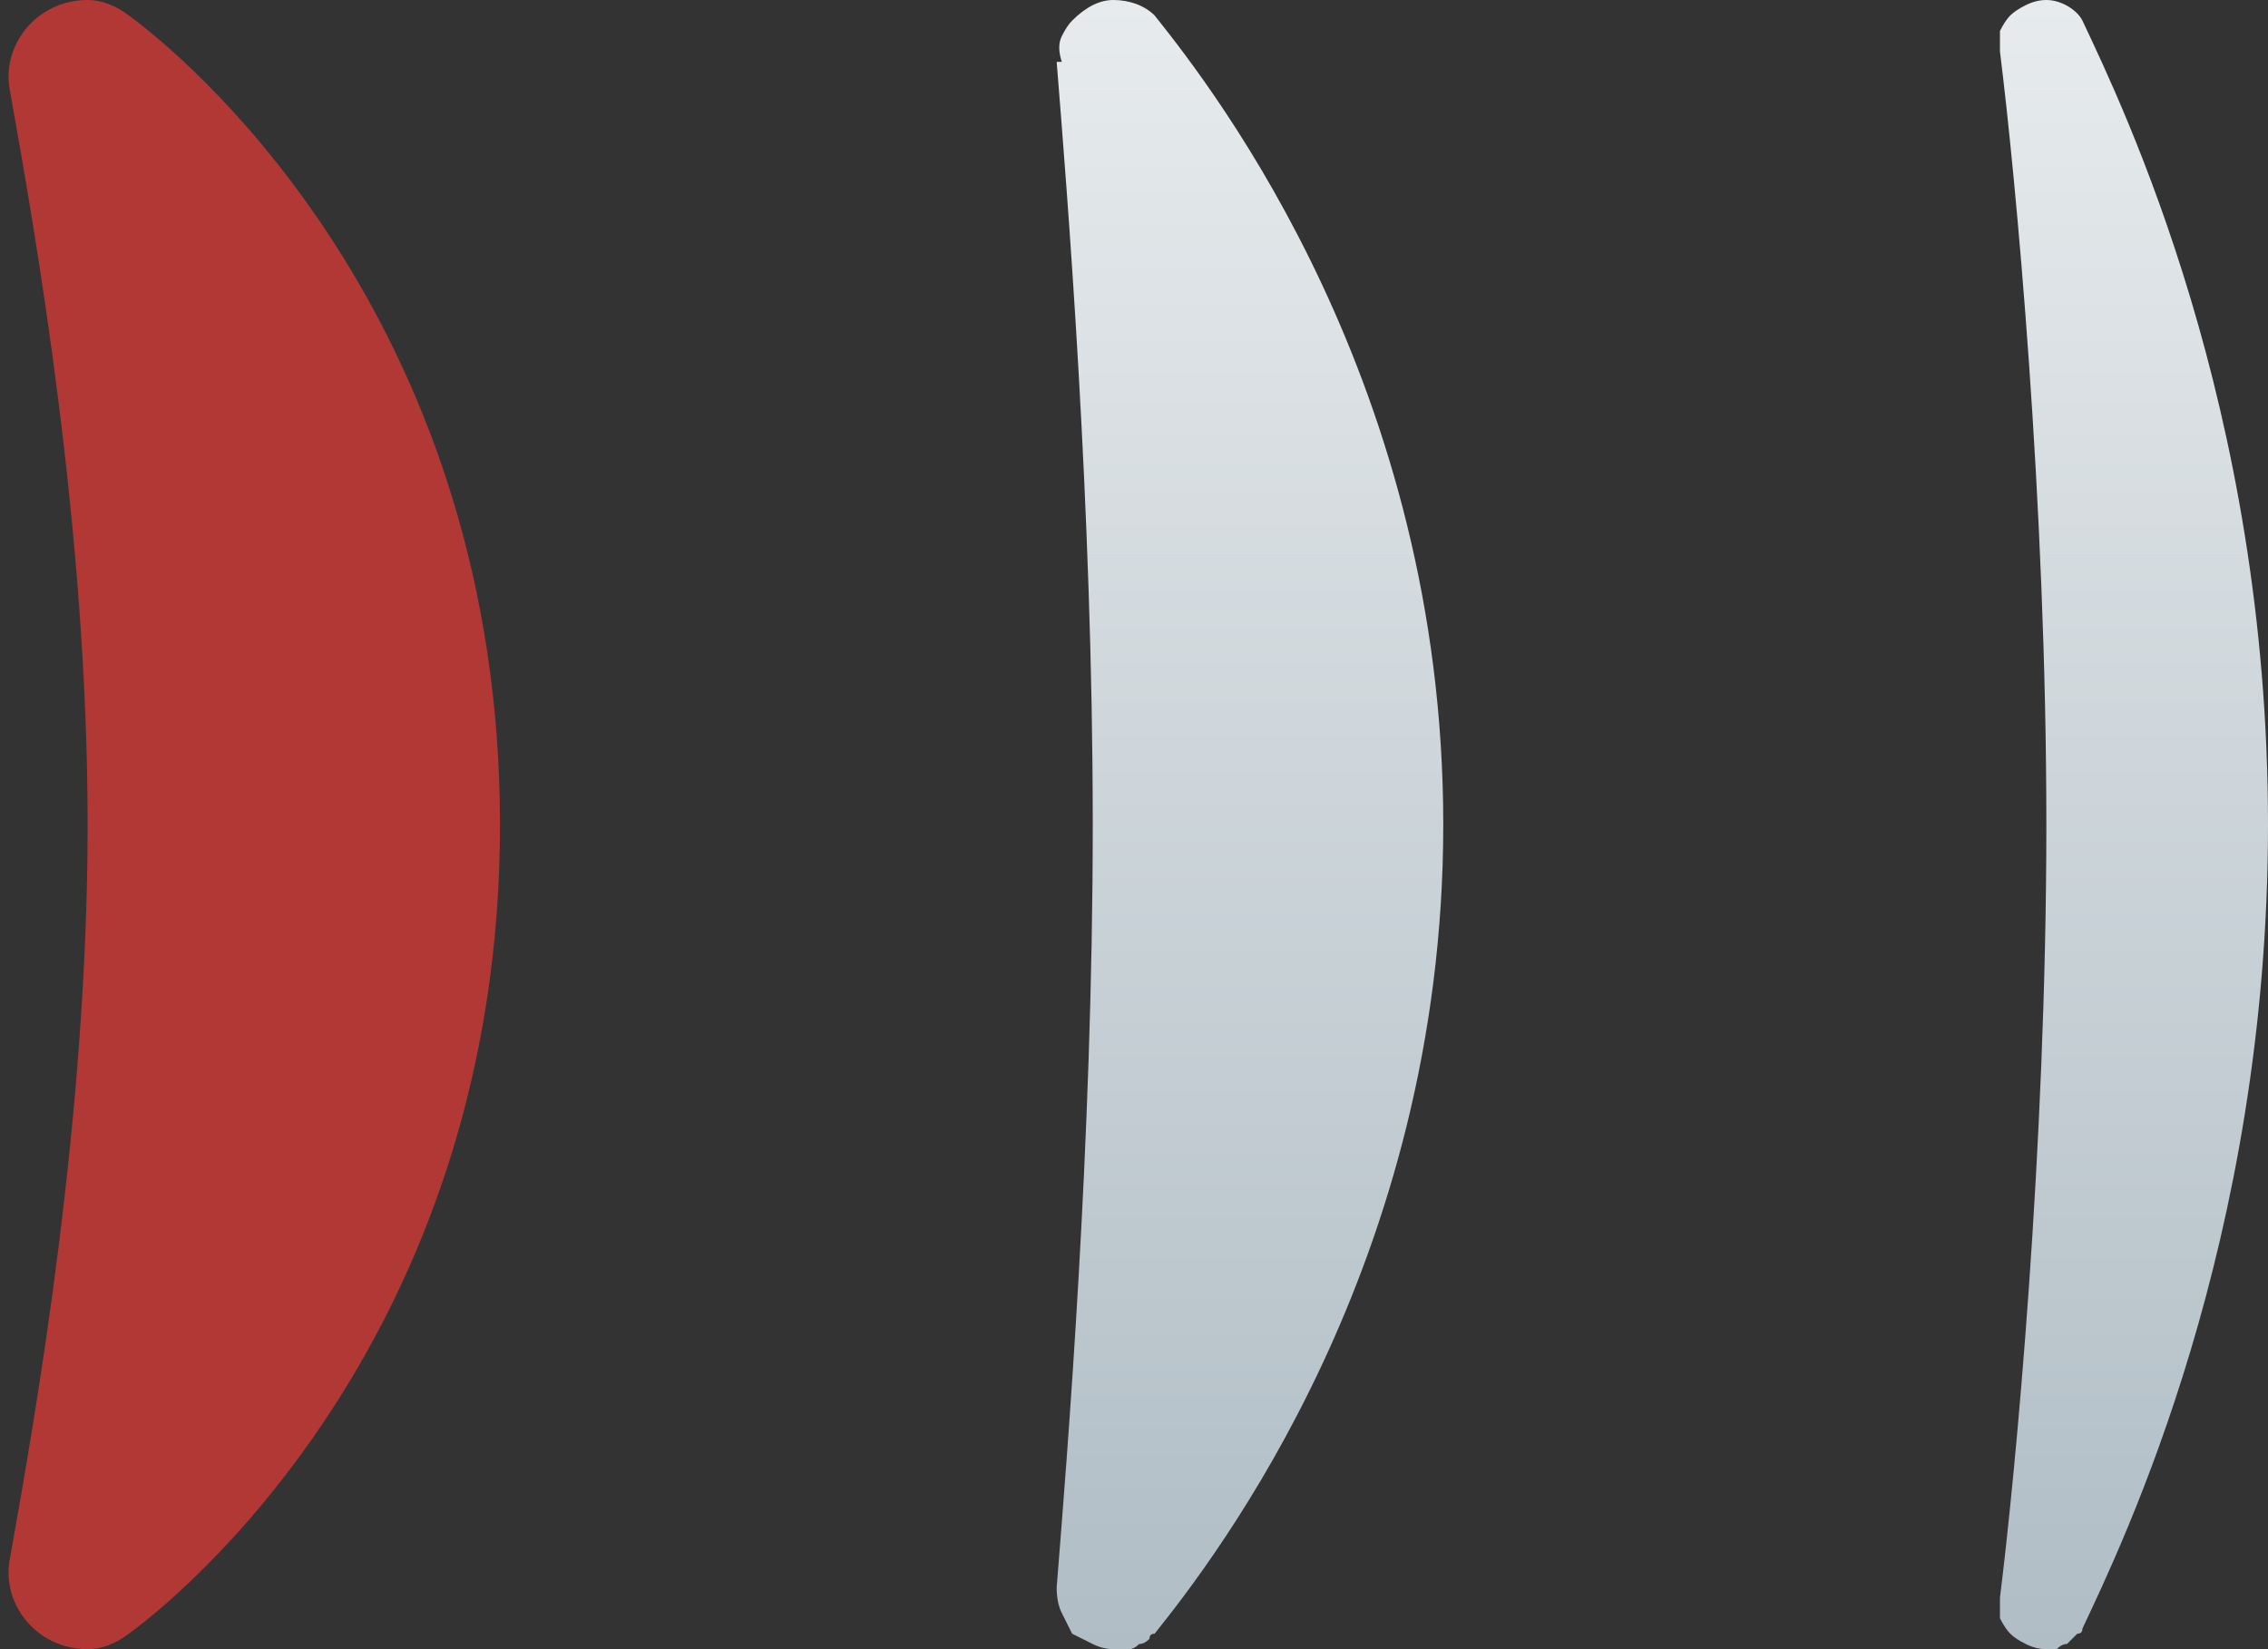
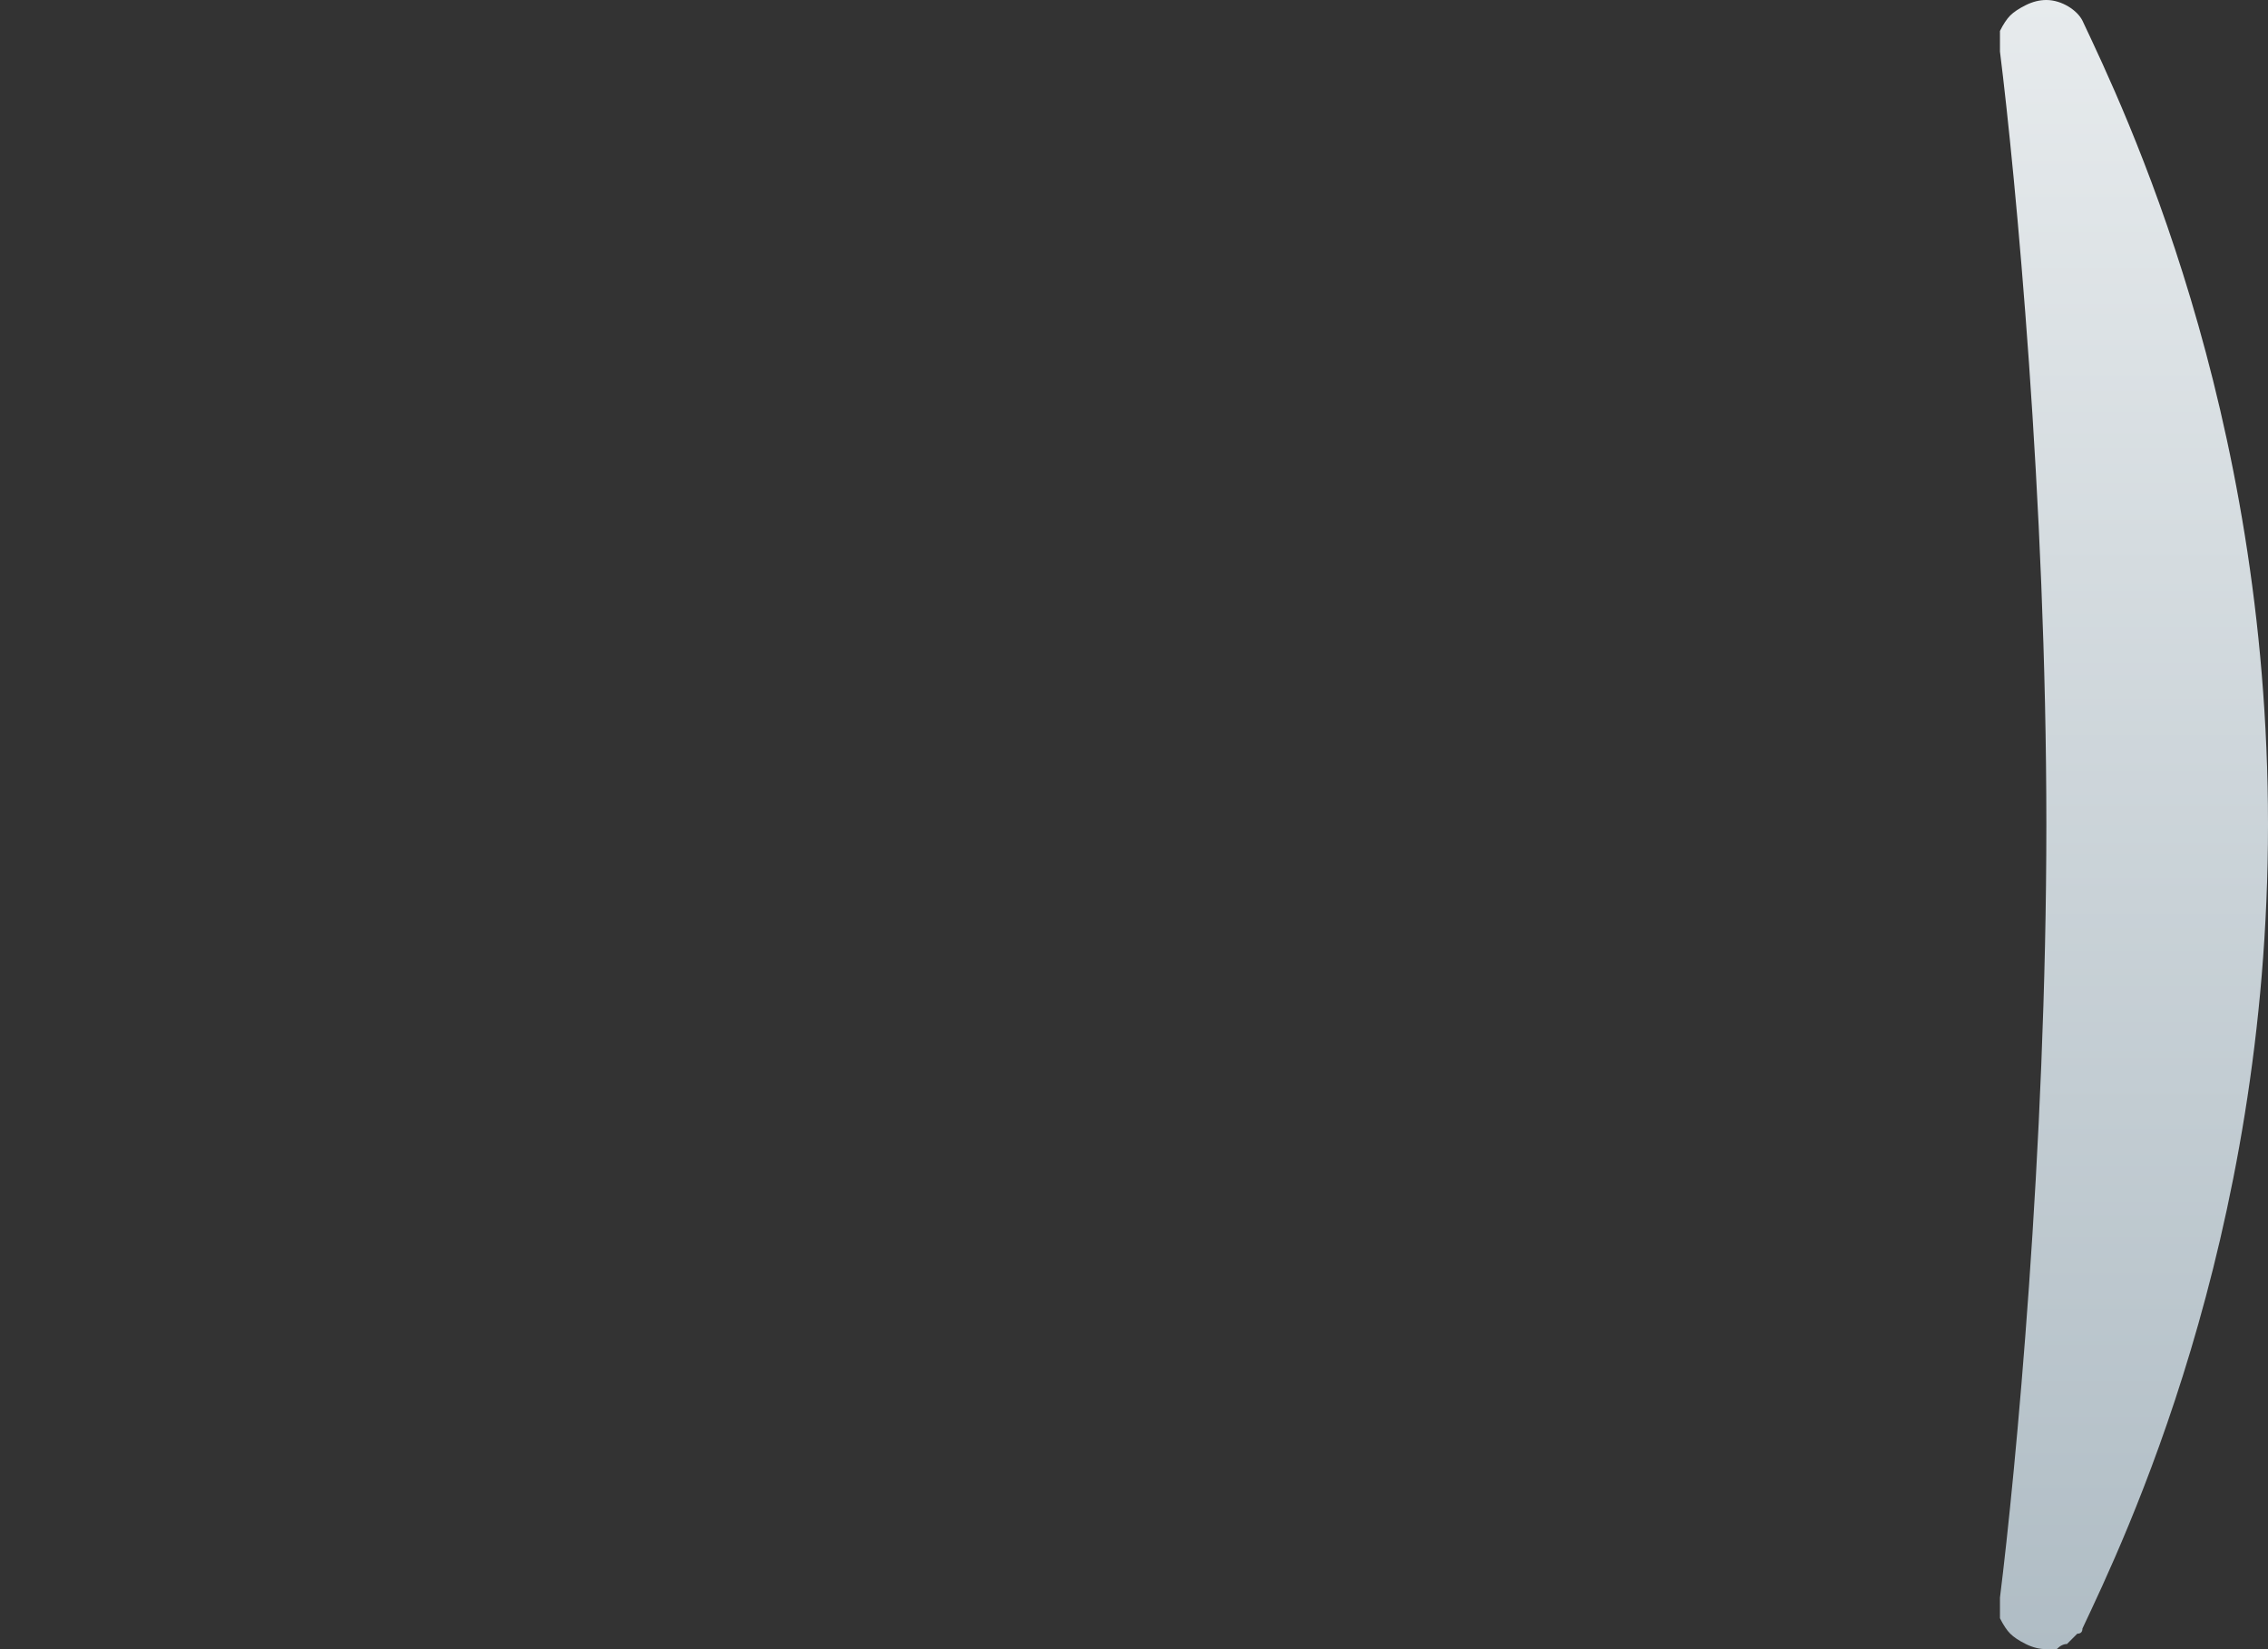
<svg xmlns="http://www.w3.org/2000/svg" height="32" width="44" viewBox="0 0 44 32" version="1.2">
  <rect x="0" y="0" width="44" height="32" fill="#333333" stroke="none" />
  <title>download-svg</title>
  <defs>
    <linearGradient gradientTransform="matrix(0,32,-5.176,0,38.744,0)" gradientUnits="userSpaceOnUse" x2="1" id="g1">
      <stop stop-color="#e7ebed" offset="0" />
      <stop stop-color="#b0bdc5" offset="1" />
    </linearGradient>
    <linearGradient gradientTransform="matrix(0,32,-7.408,0,20.512,0)" gradientUnits="userSpaceOnUse" x2="1" id="g2">
      <stop stop-color="#e7ebed" offset="0" />
      <stop stop-color="#b0bdc5" offset="1" />
    </linearGradient>
  </defs>
  <style>
		.s0 { fill: url(#g1) } 
		.s1 { fill: url(#g2) } 
		.s2 { fill: #b23836 } 
	</style>
  <path d="m38.8 1q0-0.2 0-0.4 0.1-0.2 0.2-0.3 0.1-0.1 0.3-0.2 0.2-0.1 0.4-0.1c0.3 0 0.6 0.2 0.7 0.4 0.8 1.7 3.6 7.5 3.6 15.6 0 8.1-2.8 13.9-3.6 15.6q0 0.1-0.1 0.1-0.1 0.1-0.2 0.2-0.1 0-0.2 0.1-0.1 0-0.2 0-0.2 0-0.4-0.1-0.2-0.1-0.3-0.2-0.1-0.1-0.2-0.3 0-0.2 0-0.4c0.3-2.4 0.9-8.7 0.9-15 0-6.3-0.6-12.6-0.9-15z" class="s0" fill-rule="evenodd" />
-   <path d="m20.6 1.2q-0.1-0.3 0-0.5 0.1-0.2 0.2-0.3 0.2-0.2 0.4-0.3 0.2-0.1 0.4-0.1c0.3 0 0.6 0.1 0.8 0.3 1.2 1.5 5.6 7.2 5.6 15.7 0 8.5-4.4 14.2-5.6 15.7q-0.1 0-0.1 0.1-0.1 0.1-0.2 0.1-0.1 0.1-0.2 0.1-0.2 0-0.3 0-0.2 0-0.4-0.1-0.2-0.1-0.4-0.2-0.1-0.2-0.2-0.4-0.1-0.2-0.1-0.5c0.2-2.5 0.7-8.6 0.7-14.8 0-6.2-0.5-12.3-0.7-14.8z" class="s1" fill-rule="evenodd" />
-   <path d="m0.2 1.8c-0.2-0.9 0.5-1.8 1.5-1.8q0.4 0 0.8 0.3c1.5 1.1 7.2 6.2 7.2 15.7 0 9.5-5.7 14.6-7.2 15.7q-0.4 0.3-0.8 0.3c-1 0-1.7-0.9-1.5-1.8 0.5-2.8 1.5-8.5 1.5-14.2 0-5.7-1-11.4-1.5-14.2z" class="s2" fill-rule="evenodd" />
</svg>